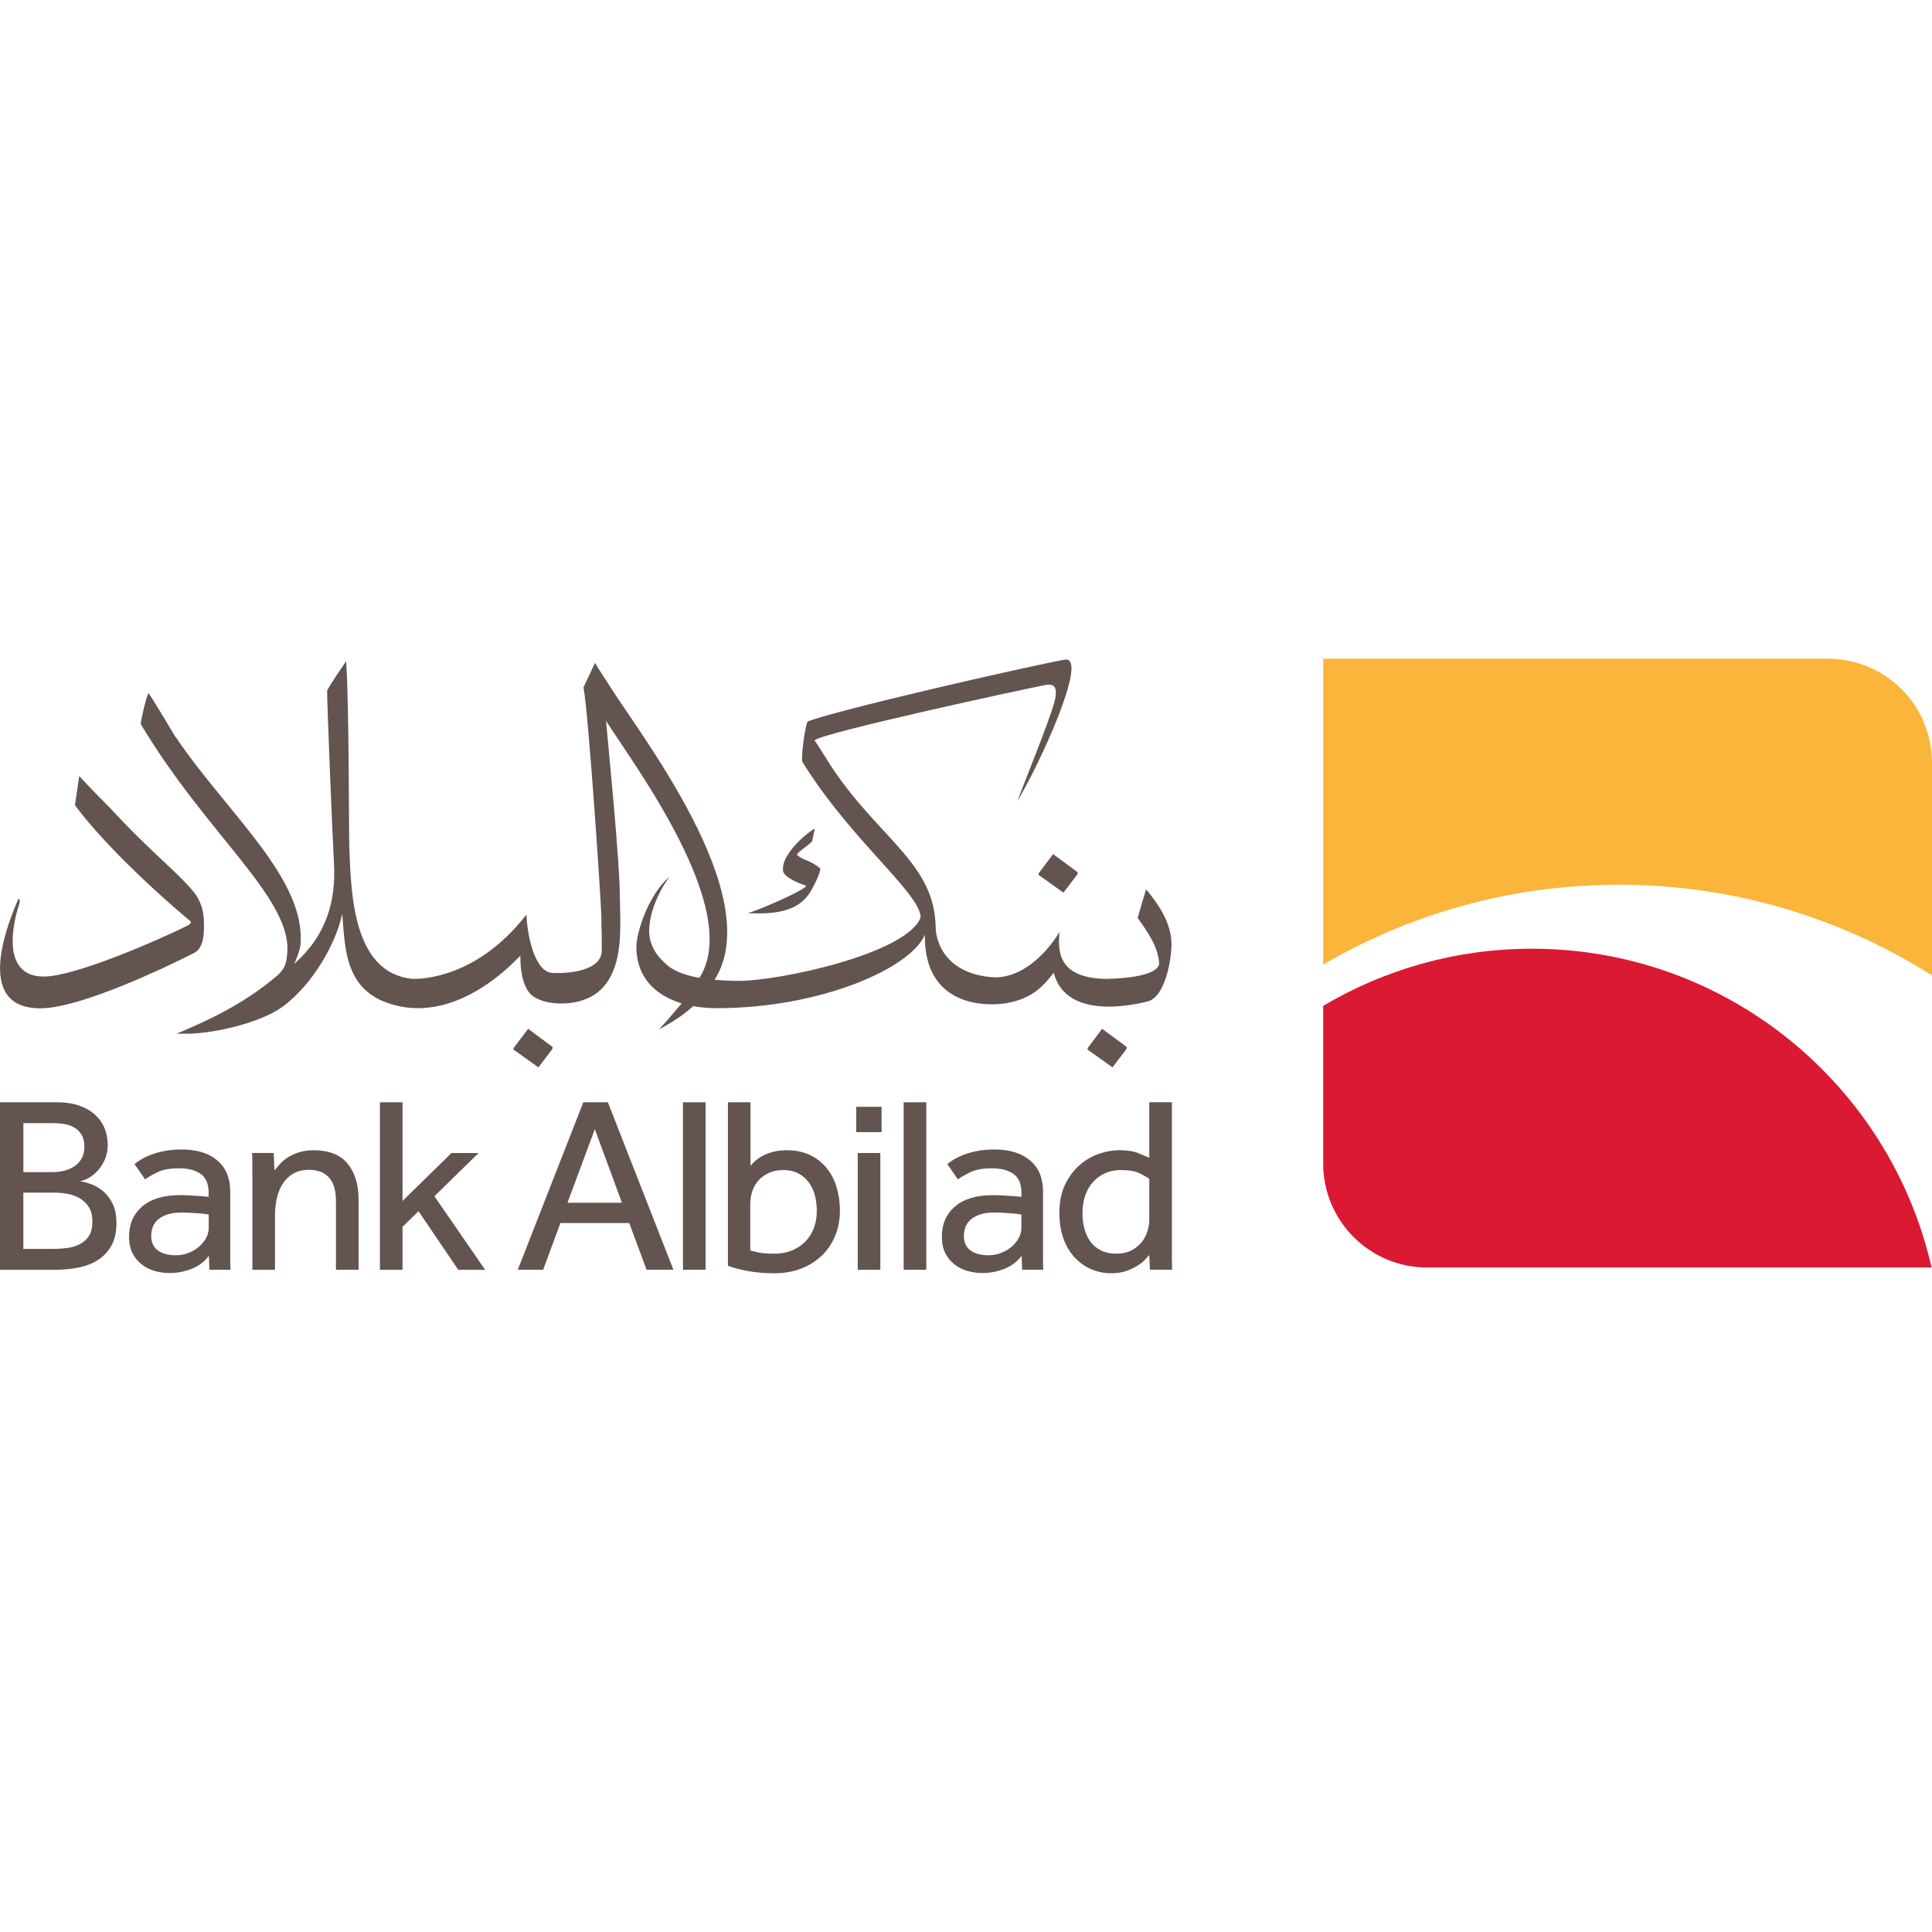
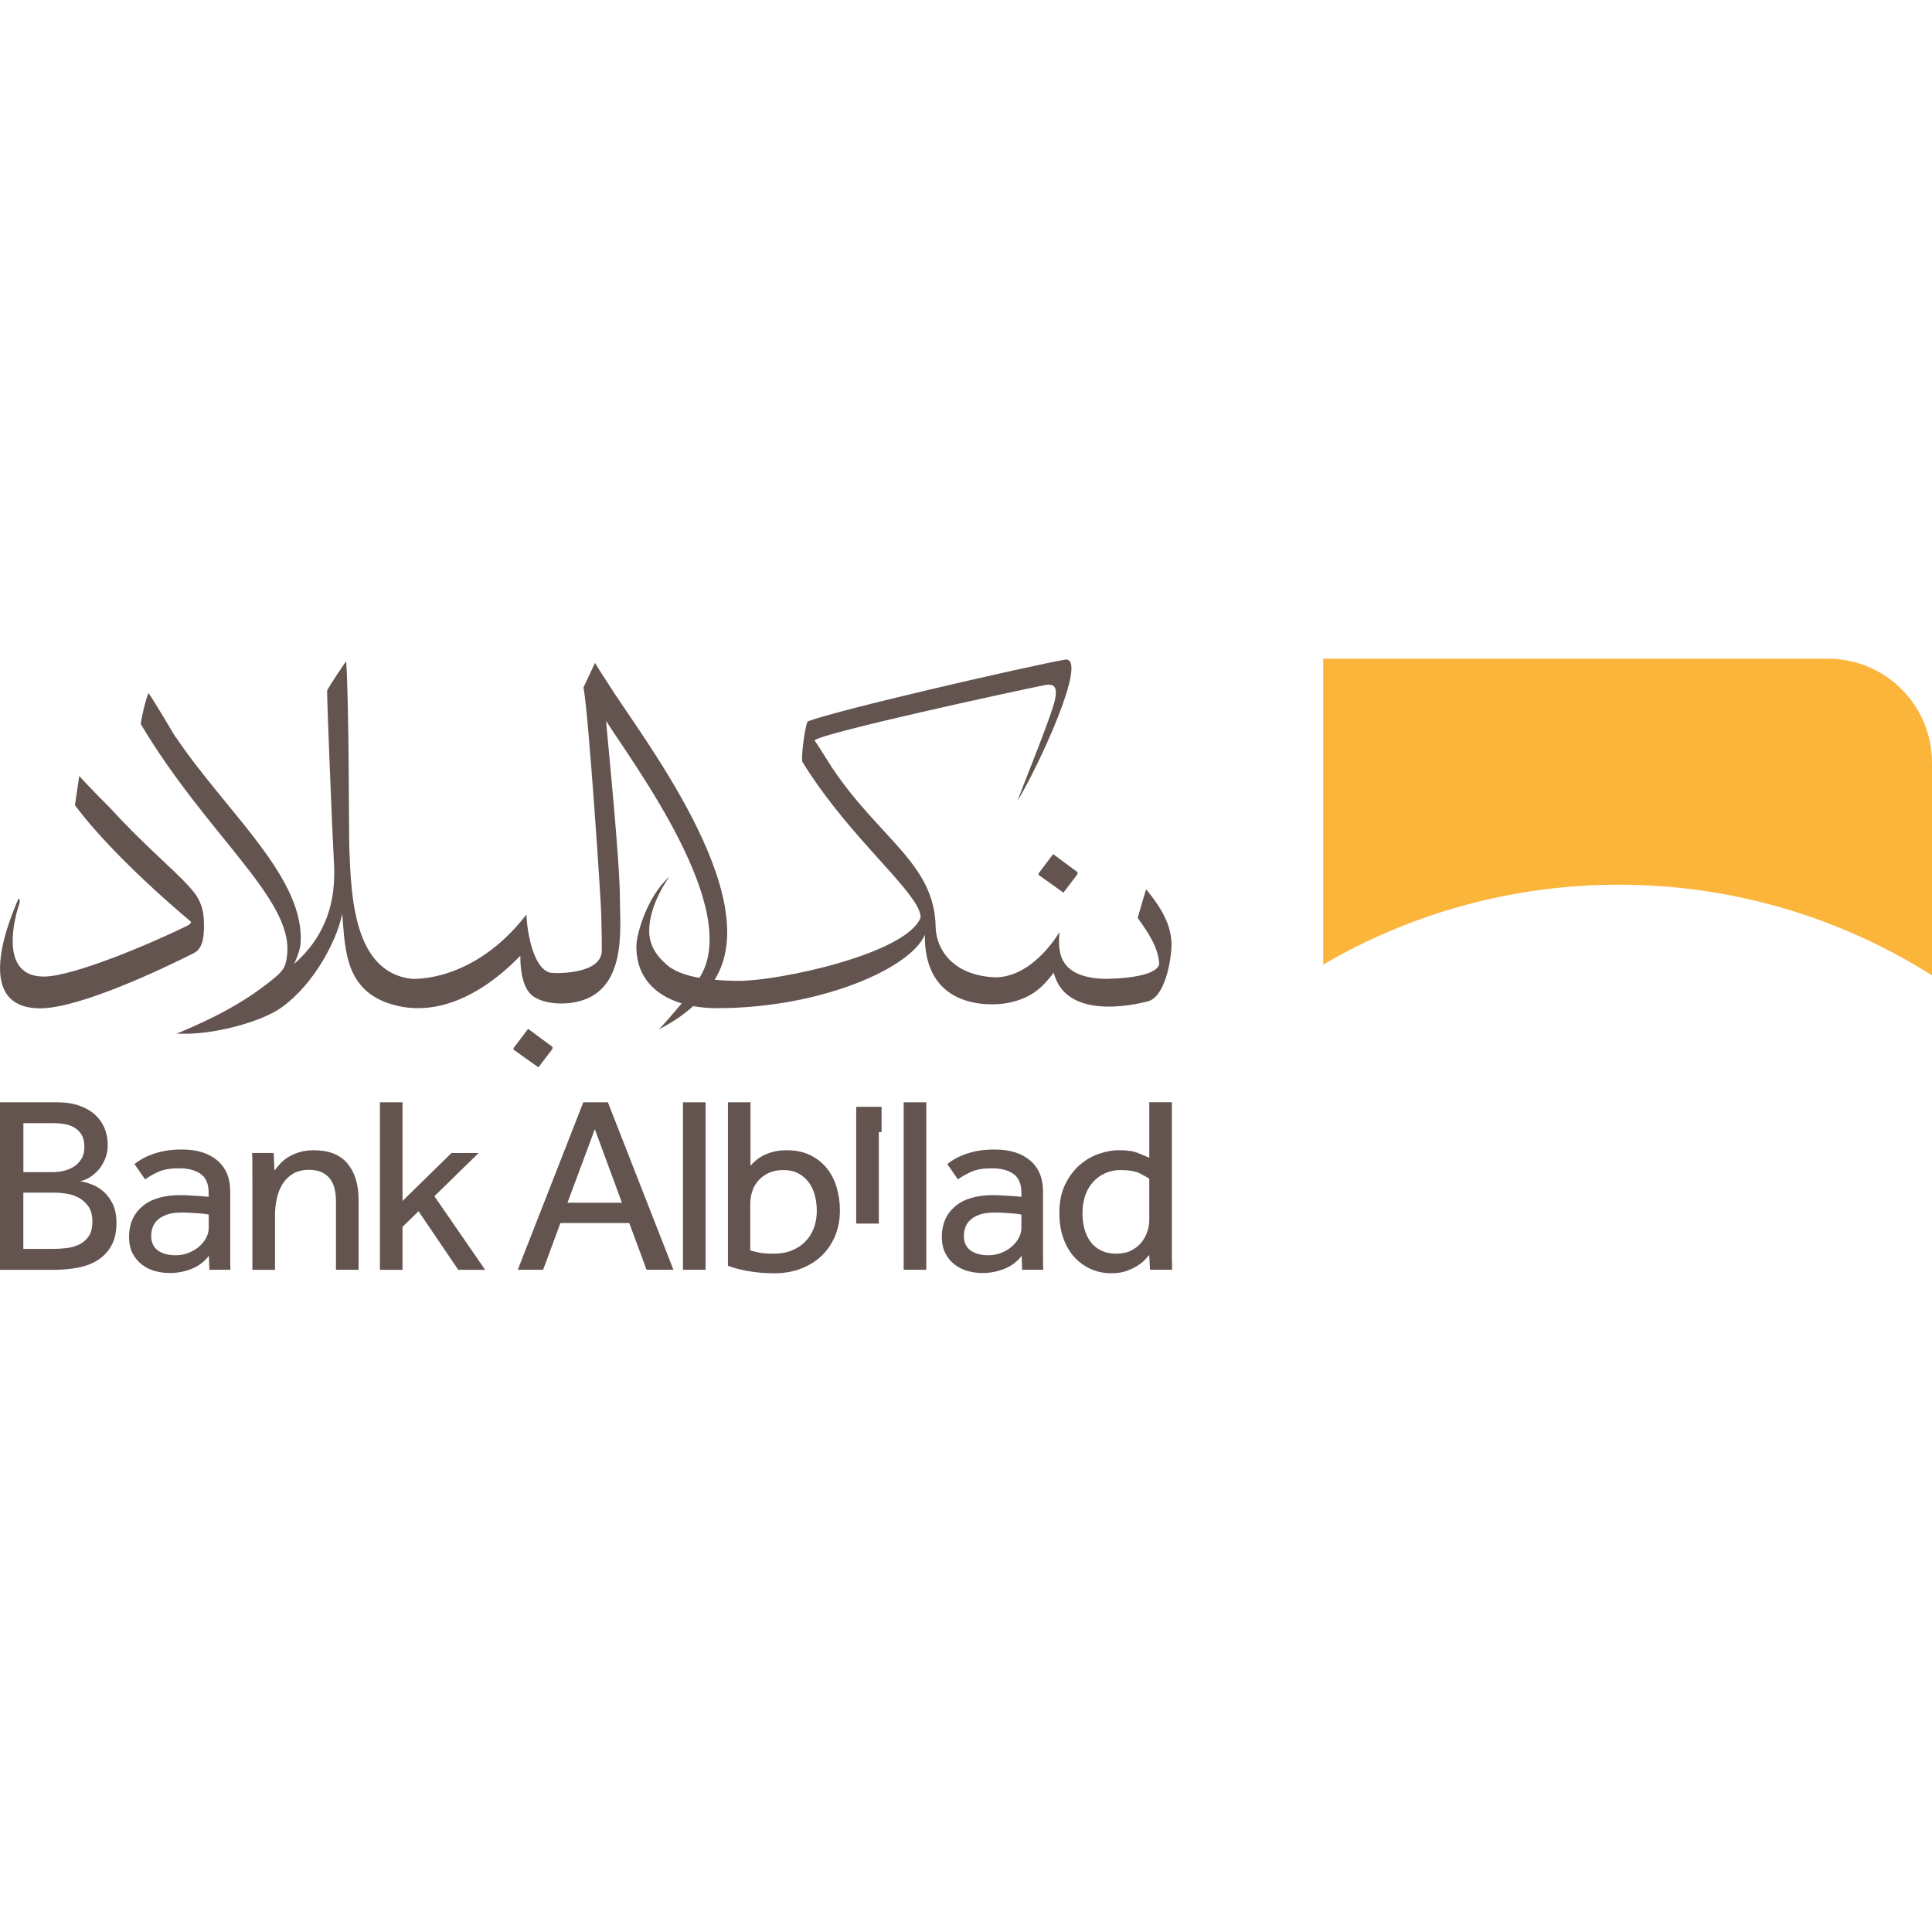
<svg xmlns="http://www.w3.org/2000/svg" id="Layer_1" viewBox="0 0 500 500">
  <defs>
    <style>
      .cls-1 {
        fill: #d91a32;
      }

      .cls-2 {
        fill: #fbb53b;
      }

      .cls-3 {
        fill: #63544f;
      }
    </style>
  </defs>
-   <path class="cls-3" d="M209.58,231.04c.76-1.15,2.72-4.99,2.72-6.23-2.08-2.03-5.03-2.36-6.01-3.59-.32-.41,3.76-3.05,3.87-3.5l.71-3.2c-.21-.35-8.27,5.68-8.24,10.29v.4c-.07,2.08,6.08,4.05,6.08,4.05-1.2,1.5-12.59,6.36-15.19,7.07h.02c6.05.23,12.67,0,16.04-5.3" />
  <path class="cls-3" d="M50.74,231.63c-3.75-5.1-11.59-10.91-22.05-22.32,0,0-5.16-5.16-8.19-8.47l-1.1,7.54c5.82,7.9,16.8,19.03,29.87,30.03.51.42-.47,1-.79,1.16h0c-8.21,4.08-29.02,13.04-36.96,13.16-12.2.19-7.53-15.95-6.53-18.76,0,0,.36-1.12-.2-1.42-2.31,5.36-12.21,28.62,5.89,28.4,10.31-.14,32.14-10.55,39.56-14.33,2.5-1.26,2.52-5.02,2.55-6.75.02-3.43-.39-5.65-2.06-8.23" />
  <path class="cls-3" d="M297.06,230.68l-.46-.51c-.78,2.49-1.44,4.88-2.17,7.39,2.52,3.55,5.3,7.39,5.57,11.83-.31,2.82-7.52,3.82-13.22,3.92l-.03.03c-14.14-.03-12.69-8.52-12.58-12.12-.04.12-6.69,11.72-16.68,11.72-11.49-.57-15.14-7.76-15.34-12.81-.14-16.45-14.27-22.87-26.58-41.11l-.37-.56s-3.99-6.37-4.4-6.86c2.03-1.93,51.24-12.63,59.87-14.35h.02c1.81-.26,3.39.14,2.1,4.78-1.5,5.18-7.06,18.89-9.52,25.29,5.27-8.44,18.55-37.14,12.45-36.63h0c-10.07,1.81-59.7,13.2-66.71,16.04-.69,1.18-1.87,10.1-1.28,10.55,10.4,16.94,25.44,29.87,29.48,37.02.83,1.42,1.16,2.86,1,3.27-3.88,9.33-36.52,16.28-46.97,16.28-1.77,0-4-.07-6.3-.29,13.73-21.73-19.89-64.19-27.59-76.71-2.39-3.63-3.36-5.29-3.36-5.29l-2.98,6.33c1.34,7.13,4.56,55.67,4.61,59.1.03,4.06.13,4.16.12,8.98,0,6.21-11.71,5.99-13.23,5.78-4.1-.77-6.03-9.26-6.27-15.06-13.79,17.82-29.63,16.63-29.7,16.63-15.1-1.69-15.65-21.73-16.13-33.52-.14-3.93-.06-37.81-.83-48.67,0,0-4.62,6.61-4.93,7.7,0,3.2,1.27,35.23,1.78,44.56.55,9.7-1.89,18.69-10.39,26.15.41-.52,1.61-3.75,1.71-4.95,1.55-17.08-18.8-33.97-32.05-53.51l-.43-.57s-5.64-9.54-6.86-11.16c-.68,1.65-1.66,5.6-2,8.02,17.09,28.65,39.09,45,37.93,59.26-.23,2.83-.61,3.94-2.35,5.64-7.97,6.87-16.58,11.2-26.27,15.25h1.47c7.3.27,20.11-2.73,25.86-6.92,8.2-5.98,13.98-16.93,15.41-23.68l.09-.37.05.34c.75,9.09.71,20.01,13.75,23.3,9.73,2.47,18.53-1.78,24.48-6.03,4.87-3.47,7.83-6.95,7.83-6.75,0,5.15,1.11,9.11,3.62,10.64,4.25,2.57,10.23,1.38,10.23,1.38,13.98-2.41,11.92-19.14,11.92-26.87,0-9.67-3.19-41.3-3.59-46.01,7.01,11.12,35.52,48.94,24.16,66.53-3.55-.64-6.91-1.78-8.88-3.8,0-.12-4.15-3.09-4.12-8.38.05-7.14,5.24-13.99,5.24-13.99-5.56,4.79-8.55,14.62-8.55,18.06,0,8.17,5.11,12.7,11.73,14.71-3.21,3.72-3.8,4.55-5.88,6.7,3.53-1.81,6.46-3.82,8.86-5.99,2,.36,4.06.53,6.11.53,27.09,0,50.32-10.46,53.84-19.03-.26,21.52,20.84,17.78,20.84,17.78,7.48-1.24,10.12-4.97,12.52-7.93l.03.1c3.46,13.3,24.03,7.35,24.22,7.34,4.63-1.07,6.22-11.05,6.22-14.75,0-5.21-2.93-9.78-6.12-13.73" />
  <path class="cls-3" d="M278.73,225.61l-6.18-4.56-3.62,4.79s-.36.39,0,.68l6.28,4.5,3.47-4.55c.35-.5.23-.68.05-.87" />
-   <path class="cls-3" d="M291.43,270.83l-6.2-4.57-3.61,4.8s-.36.39,0,.69l6.29,4.48,3.48-4.55c.33-.51.2-.69.03-.85" />
  <path class="cls-3" d="M142.84,270.83l-6.16-4.57-3.63,4.8s-.36.39,0,.69l6.29,4.48,3.47-4.55c.34-.51.23-.69.03-.85" />
  <path class="cls-3" d="M0,285.27h14.69c2.25,0,4.2.29,5.85.88,1.65.58,3.01,1.37,4.09,2.37,1.08,1,1.9,2.17,2.44,3.51.54,1.34.81,2.77.81,4.29,0,1.39-.25,2.64-.75,3.77-.5,1.13-1.1,2.08-1.82,2.86-.72.78-1.5,1.41-2.34,1.89-.84.48-1.61.76-2.31.85.91.13,1.92.4,3.02.81,1.1.41,2.13,1.03,3.09,1.85.95.83,1.75,1.9,2.4,3.22.65,1.32.97,2.95.97,4.91,0,2.34-.42,4.28-1.27,5.81-.84,1.54-1.99,2.79-3.44,3.74-1.45.96-3.17,1.62-5.17,2.02-1.99.39-4.12.58-6.37.58H0v-43.34ZM13.78,303.34c.95,0,1.91-.12,2.86-.36.95-.24,1.82-.62,2.6-1.14.78-.52,1.41-1.19,1.88-2.01.48-.83.72-1.82.72-2.99,0-1.3-.24-2.35-.72-3.15-.48-.8-1.1-1.43-1.88-1.88-.78-.46-1.65-.76-2.6-.91-.95-.15-1.91-.23-2.86-.23h-7.73v12.67h7.73ZM13.58,323.22c1.13,0,2.3-.07,3.51-.2,1.21-.13,2.33-.43,3.34-.91,1.02-.48,1.85-1.18,2.5-2.11.65-.93.98-2.22.98-3.87,0-1.56-.32-2.82-.94-3.77-.63-.95-1.43-1.71-2.4-2.28-.97-.56-2.05-.94-3.22-1.14-1.17-.2-2.3-.29-3.38-.29h-7.93v14.56h7.54Z" />
  <path class="cls-3" d="M54.07,324.98c-1.13,1.52-2.61,2.64-4.45,3.38-1.84.74-3.74,1.1-5.69,1.1-1.26,0-2.5-.16-3.74-.49-1.23-.32-2.36-.87-3.38-1.63-1.02-.76-1.84-1.73-2.47-2.92-.63-1.19-.94-2.65-.94-4.39,0-3.25,1.14-5.85,3.41-7.8,2.27-1.95,5.56-2.93,9.84-2.93.69,0,1.43.02,2.21.07.78.04,1.52.09,2.21.13.69.04,1.3.09,1.82.13.52.04.89.09,1.1.13v-1.1c0-2.25-.68-3.87-2.05-4.84-1.37-.97-3.21-1.46-5.56-1.46s-4.12.31-5.46.94c-1.34.63-2.47,1.27-3.38,1.92l-2.73-3.96c.52-.43,1.15-.87,1.89-1.3.73-.43,1.6-.83,2.6-1.2,1-.37,2.12-.67,3.38-.91,1.26-.23,2.71-.36,4.36-.36,3.9,0,6.96.94,9.19,2.83,2.23,1.88,3.35,4.56,3.35,8.02v17.58c0,1.06.02,1.96.07,2.7h-5.46l-.13-3.64ZM54,314.32c-.17-.04-.51-.1-1.01-.16-.5-.06-1.07-.12-1.72-.16-.65-.04-1.34-.09-2.08-.13-.74-.04-1.45-.07-2.14-.07-1.65,0-2.98.2-4,.59-1.02.39-1.82.88-2.4,1.46-.59.59-.99,1.23-1.2,1.95-.22.71-.32,1.4-.32,2.05,0,1.65.56,2.89,1.69,3.74,1.13.84,2.69,1.27,4.68,1.27,1.13,0,2.2-.19,3.22-.59,1.02-.39,1.92-.91,2.7-1.56.78-.65,1.41-1.41,1.89-2.27.47-.87.71-1.76.71-2.67v-3.44Z" />
  <path class="cls-3" d="M65.31,304.96v-3.48c0-.98-.02-2-.07-3.09h5.59l.2,4.55c.39-.52.87-1.09,1.43-1.72.56-.63,1.26-1.2,2.08-1.72.82-.52,1.79-.95,2.89-1.3,1.1-.34,2.35-.52,3.74-.52,3.94,0,6.87,1.15,8.77,3.45,1.9,2.3,2.86,5.42,2.86,9.36v18.13h-5.85v-17.68c0-2.82-.6-4.89-1.82-6.21-1.21-1.32-2.93-1.98-5.13-1.98-1.69,0-3.1.35-4.22,1.04-1.13.69-2.03,1.59-2.7,2.7-.67,1.11-1.16,2.36-1.46,3.77-.3,1.41-.45,2.85-.45,4.32v14.04h-5.85v-23.65Z" />
  <polygon class="cls-3" points="98.32 285.27 104.17 285.27 104.17 310.81 116.84 298.4 123.86 298.4 112.42 309.58 125.55 328.62 118.59 328.62 108.32 313.47 104.17 317.5 104.17 328.62 98.32 328.62 98.32 285.27" />
  <path class="cls-3" d="M150.95,285.27h6.37l16.96,43.34h-6.95l-4.48-12.09h-17.81l-4.48,12.09h-6.56l16.96-43.34ZM160.96,311.27l-7.02-19.04-7.08,19.04h14.1Z" />
  <rect class="cls-3" x="176.75" y="285.27" width="5.85" height="43.34" />
  <path class="cls-3" d="M188.38,285.27h5.85v16.44c.3-.39.73-.83,1.27-1.3.54-.48,1.2-.92,1.98-1.33.78-.41,1.68-.75,2.7-1.01,1.02-.26,2.15-.39,3.41-.39,2.25,0,4.23.4,5.95,1.2,1.71.8,3.15,1.91,4.32,3.32,1.17,1.41,2.05,3.07,2.63,4.97.58,1.91.88,3.94.88,6.11,0,2.38-.41,4.57-1.24,6.56-.82,1.99-1.98,3.7-3.47,5.13-1.5,1.43-3.28,2.55-5.36,3.35-2.08.8-4.37,1.2-6.89,1.2s-4.77-.2-6.89-.58c-2.12-.39-3.83-.85-5.13-1.37v-42.3ZM194.17,323.61c.61.17,1.36.36,2.24.55.89.19,2.2.29,3.93.29s3.2-.27,4.55-.81c1.34-.54,2.5-1.3,3.48-2.27.97-.98,1.72-2.14,2.24-3.51.52-1.37.78-2.85.78-4.45,0-1.39-.16-2.72-.49-4-.32-1.28-.85-2.4-1.56-3.38-.72-.98-1.61-1.75-2.7-2.34-1.08-.58-2.4-.88-3.96-.88-1.43,0-2.68.25-3.74.75-1.06.5-1.95,1.15-2.66,1.95-.71.8-1.25,1.73-1.59,2.79-.35,1.06-.52,2.16-.52,3.28v12.02Z" />
-   <path class="cls-3" d="M221.59,286.44h6.56v6.56h-6.56v-6.56ZM221.98,298.4h5.85v30.22h-5.85v-30.22Z" />
+   <path class="cls-3" d="M221.59,286.44h6.56v6.56h-6.56v-6.56Zh5.85v30.22h-5.85v-30.22Z" />
  <rect class="cls-3" x="233.87" y="285.27" width="5.85" height="43.34" />
  <path class="cls-3" d="M264.41,324.98c-1.13,1.52-2.61,2.64-4.45,3.38-1.84.74-3.74,1.1-5.69,1.1-1.25,0-2.5-.16-3.73-.49-1.23-.32-2.36-.87-3.38-1.63-1.02-.76-1.84-1.73-2.47-2.92-.63-1.19-.94-2.65-.94-4.39,0-3.25,1.14-5.85,3.41-7.8,2.27-1.95,5.56-2.93,9.84-2.93.69,0,1.43.02,2.21.07.78.04,1.52.09,2.21.13.69.04,1.3.09,1.82.13.52.04.89.09,1.1.13v-1.1c0-2.25-.68-3.87-2.05-4.84-1.36-.97-3.21-1.46-5.56-1.46s-4.12.31-5.46.94c-1.34.63-2.47,1.27-3.38,1.92l-2.73-3.96c.52-.43,1.15-.87,1.89-1.3.74-.43,1.6-.83,2.6-1.2,1-.37,2.12-.67,3.38-.91,1.26-.23,2.71-.36,4.35-.36,3.9,0,6.96.94,9.2,2.83,2.23,1.88,3.35,4.56,3.35,8.02v17.58c0,1.06.02,1.96.06,2.7h-5.46l-.13-3.64ZM264.34,314.32c-.17-.04-.51-.1-1.01-.16-.5-.06-1.07-.12-1.72-.16-.65-.04-1.34-.09-2.08-.13-.74-.04-1.45-.07-2.15-.07-1.65,0-2.98.2-4,.59-1.02.39-1.82.88-2.4,1.46-.59.59-.99,1.23-1.2,1.95-.22.71-.33,1.4-.33,2.05,0,1.65.56,2.89,1.69,3.74,1.13.84,2.69,1.27,4.68,1.27,1.13,0,2.2-.19,3.22-.59,1.02-.39,1.92-.91,2.7-1.56.78-.65,1.41-1.41,1.89-2.27.47-.87.71-1.76.71-2.67v-3.44Z" />
  <path class="cls-3" d="M297.42,324.78c-.22.26-.57.66-1.07,1.2-.5.54-1.16,1.07-1.98,1.59-.82.52-1.79.97-2.89,1.37-1.1.39-2.4.58-3.86.58-1.91,0-3.69-.37-5.33-1.1-1.65-.74-3.08-1.78-4.29-3.12-1.21-1.34-2.16-2.98-2.83-4.91-.67-1.93-1.01-4.08-1.01-6.47,0-2.86.5-5.32,1.5-7.38,1-2.06,2.26-3.74,3.8-5.07,1.54-1.32,3.2-2.28,5-2.89,1.8-.6,3.5-.91,5.1-.91,2.17,0,3.86.26,5.07.78,1.21.52,2.15.91,2.8,1.17v-14.36h5.85v40.25c0,.98.02,2,.06,3.09h-5.72l-.2-3.83ZM297.42,305.09c-.43-.35-1.23-.81-2.4-1.4-1.17-.59-2.84-.88-5-.88-1.43,0-2.74.26-3.93.78-1.19.52-2.23,1.26-3.12,2.21-.89.95-1.58,2.12-2.08,3.51-.5,1.39-.75,2.95-.75,4.68,0,1.43.17,2.79.52,4.06.35,1.28.88,2.39,1.59,3.35.71.95,1.62,1.7,2.73,2.24,1.1.54,2.42.81,3.93.81s2.82-.28,3.9-.85c1.08-.56,1.96-1.27,2.63-2.11.67-.84,1.17-1.77,1.5-2.79.32-1.02.49-1.96.49-2.83v-10.79Z" />
  <path class="cls-2" d="M473.1,170.47h-130.65v79.16c22.46-13.12,48.58-20.67,76.47-20.67,29.82,0,57.62,8.63,81.08,23.48v-55.06c0-14.86-12.05-26.9-26.9-26.9" />
-   <path class="cls-1" d="M396.46,245.53c-19.73,0-38.19,5.4-54.02,14.78v40.82c0,14.86,12.05,26.9,26.9,26.9h130.55c-10.74-47.23-52.96-82.5-103.44-82.5" />
</svg>